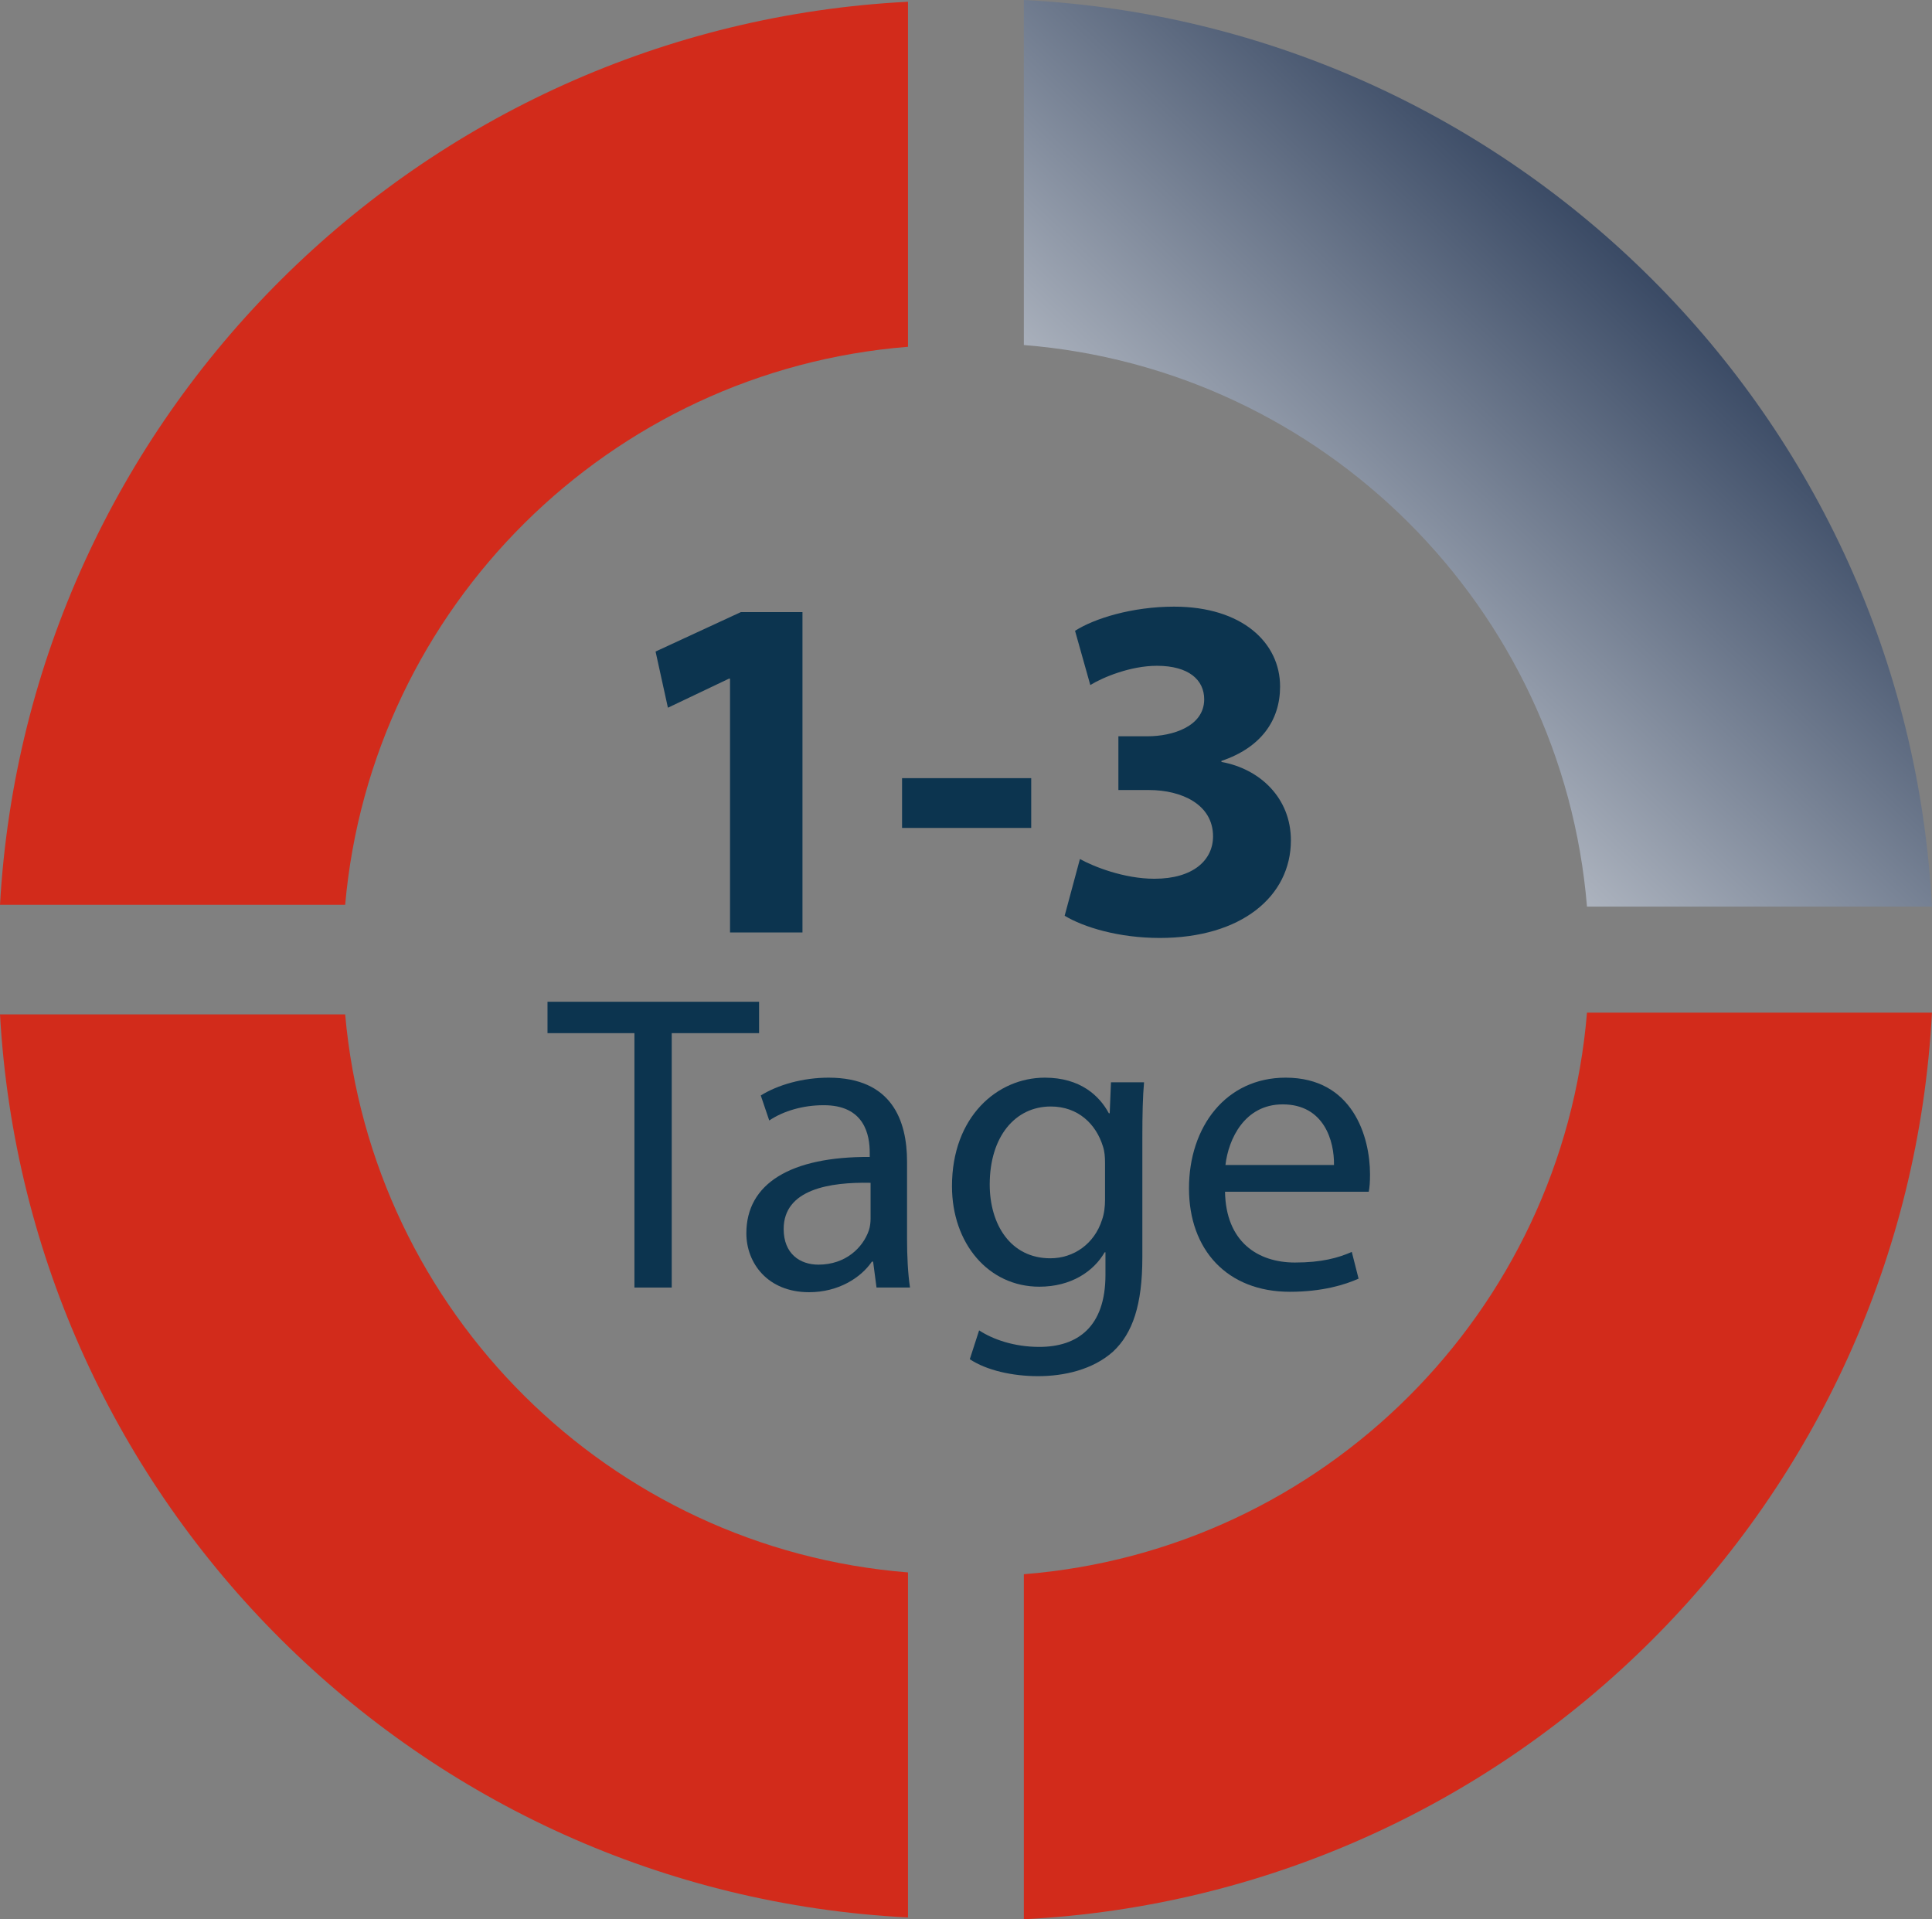
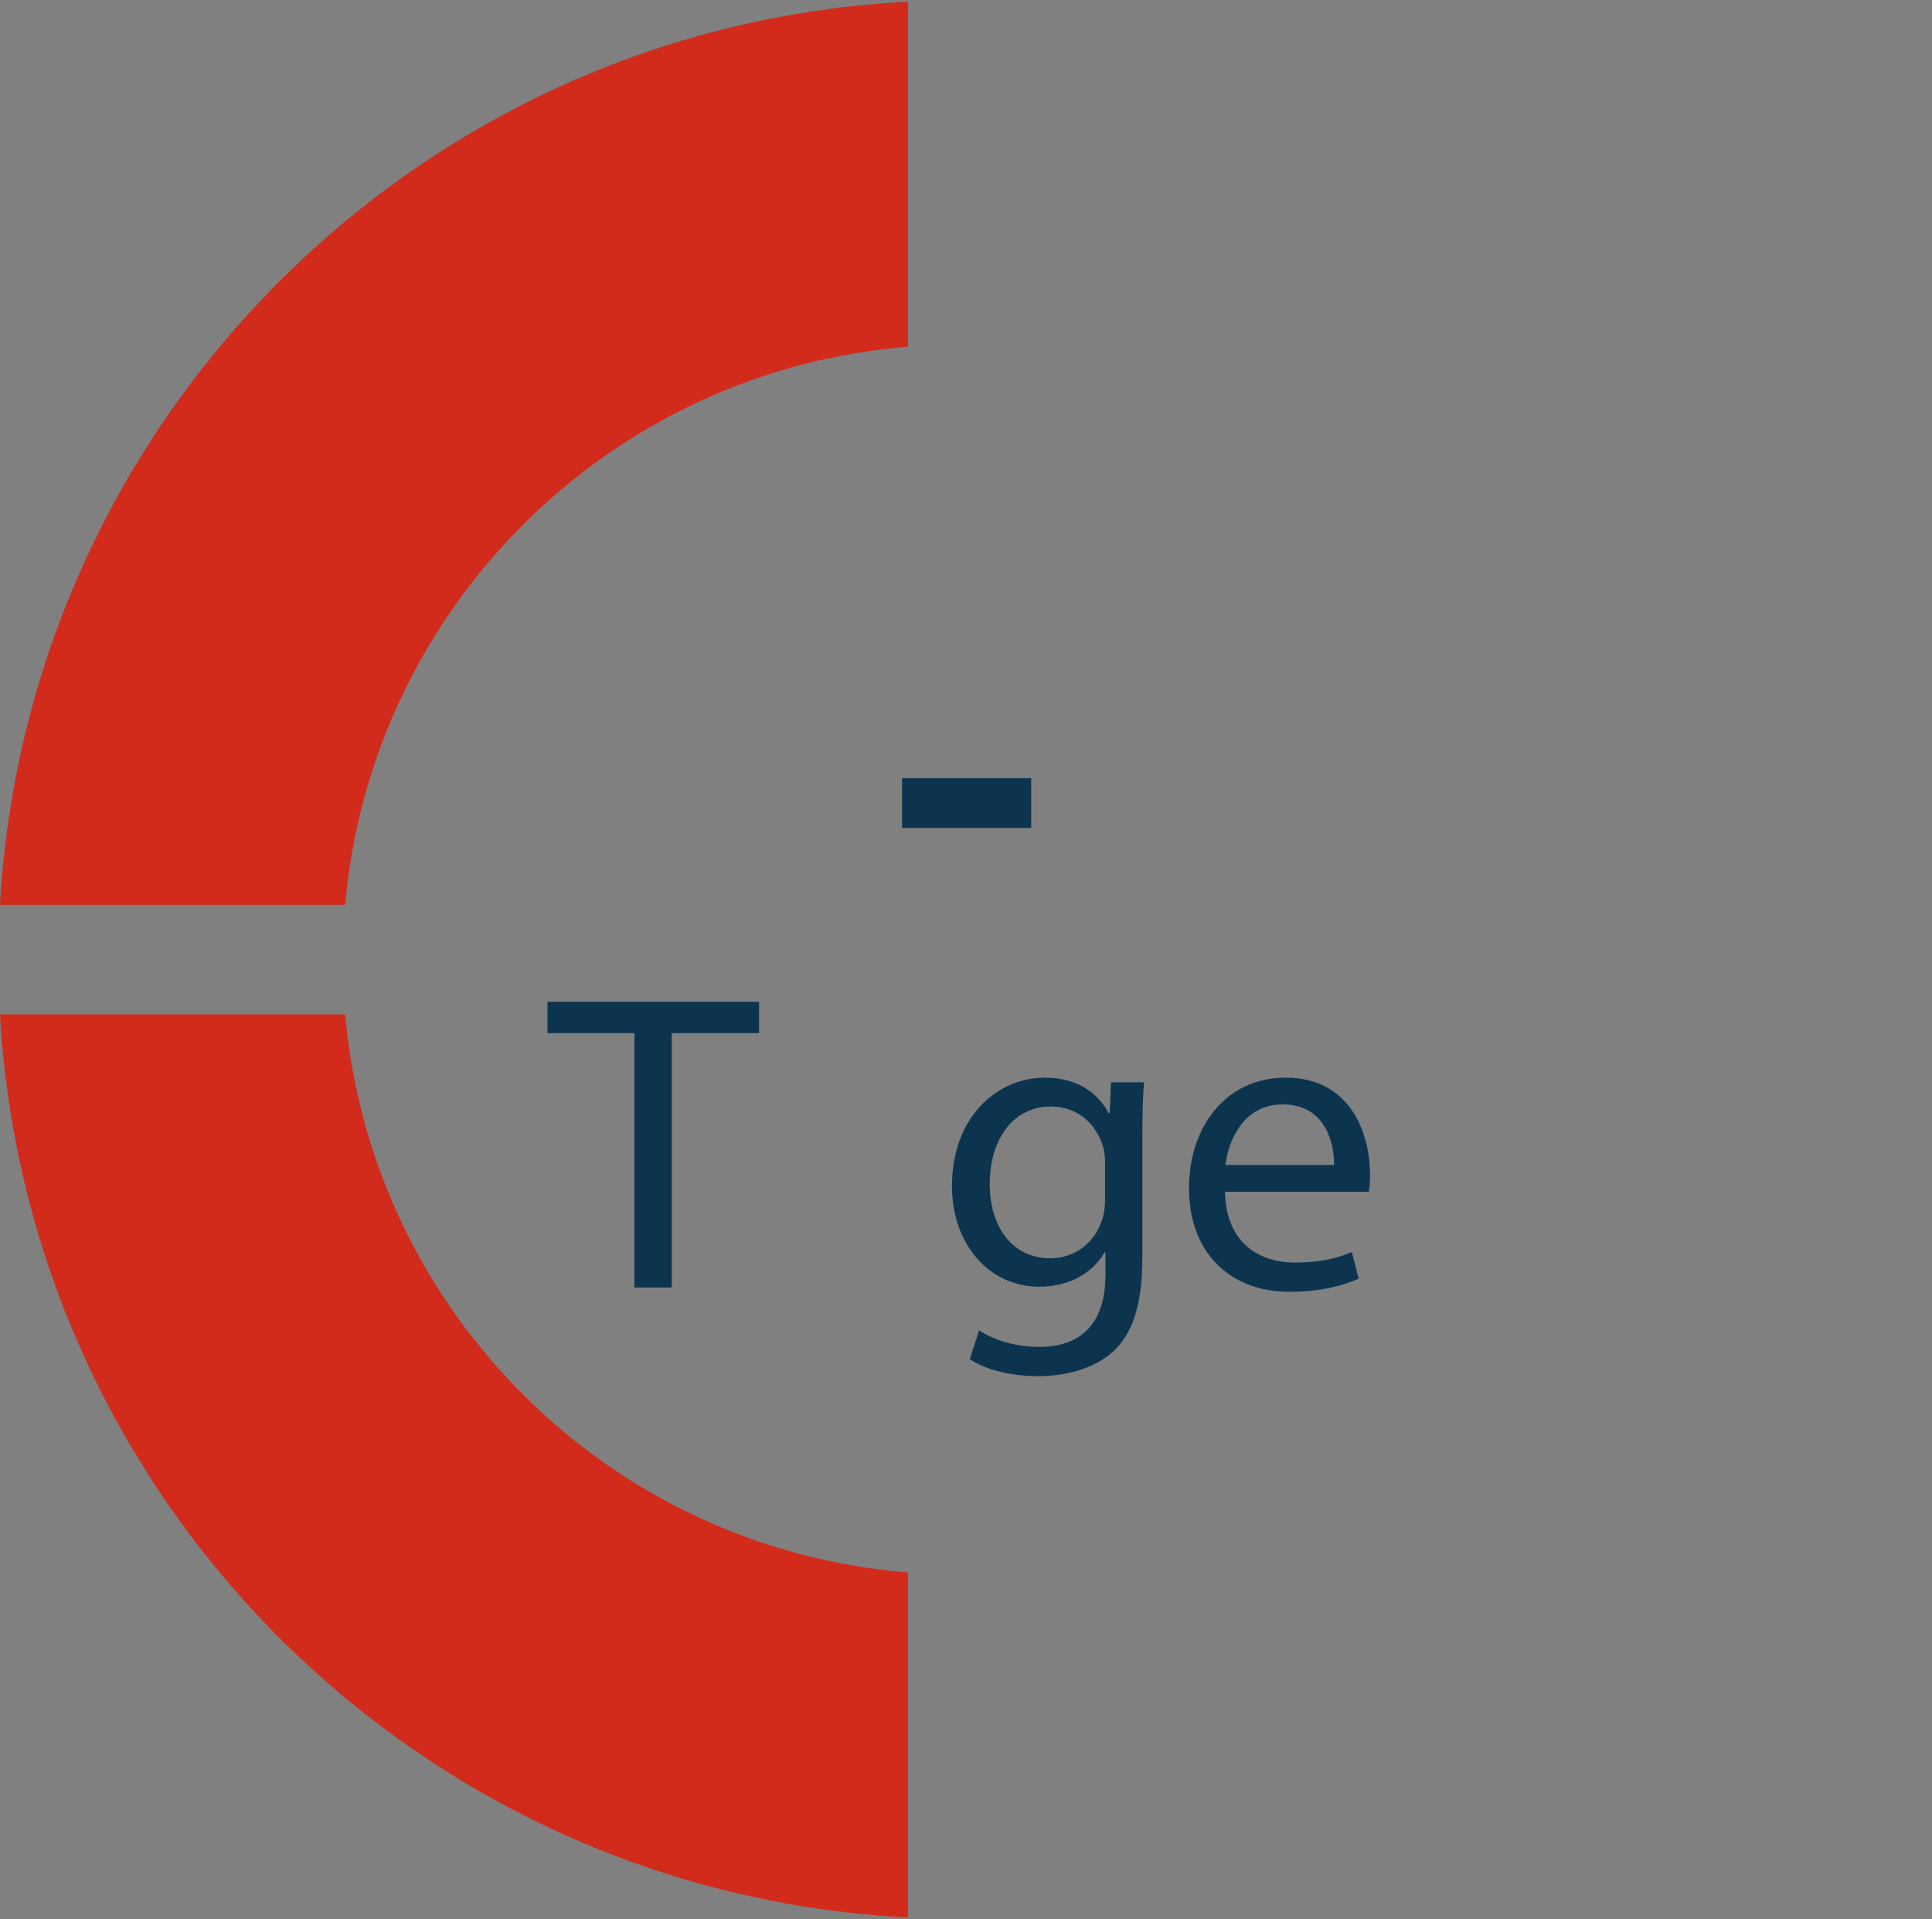
<svg xmlns="http://www.w3.org/2000/svg" viewBox="0 0 364.55 362.11">
  <rect x="0" y="0" width="364.55" height="362.11" fill="#808080" stroke="none" />
  <defs>
    <style>.cls-1{fill:#d22b1b;}.cls-2{fill:url(#linear-gradient);}.cls-3{fill:#0c344f;}</style>
    <linearGradient id="linear-gradient" x1="198.75" y1="169.29" x2="356.92" y2="3.93" gradientUnits="userSpaceOnUse">
      <stop offset="0" stop-color="#fff" />
      <stop offset=".8" stop-color="#213351" />
    </linearGradient>
  </defs>
  <g id="Linien">
    <path class="cls-1" d="M171.33,361.78v-65.1c-56.29-4.48-101.25-49.14-106.2-105.29H0c5.18,92.04,79.15,165.71,171.33,170.39Z" />
    <path class="cls-1" d="M171.33,.33V65.43c-56.29,4.48-101.25,49.14-106.2,105.29H0C5.18,78.68,79.15,5.02,171.33,.33Z" />
-     <path class="cls-1" d="M193.19,297.02v65.1c92.4-4.7,166.49-78.7,171.35-171.06h-65.09c-4.66,56.46-49.75,101.46-106.26,105.96Z" />
-     <path class="cls-2" d="M193.19,65.1V0c92.4,4.69,166.49,78.7,171.35,171.06h-65.09c-4.66-56.46-49.75-101.46-106.26-105.96Z" />
  </g>
  <g id="Ebene_4">
    <g>
-       <path class="cls-3" d="M137.75,128.04h-.19l-11.53,5.49-2.33-10.6,16.09-7.44h11.63v60.45h-13.67v-47.9Z" />
      <path class="cls-3" d="M194.58,146.82v9.39h-24.37v-9.39h24.37Z" />
-       <path class="cls-3" d="M203.78,162.08c2.51,1.4,8.28,3.72,14.04,3.72,7.35,0,11.07-3.53,11.07-8,0-6.04-5.95-8.74-12.09-8.74h-5.77v-10.14h5.49c4.74,0,10.7-1.86,10.7-6.98,0-3.63-2.88-6.32-8.93-6.32-4.93,0-10.14,2.14-12.56,3.63l-2.88-10.23c3.63-2.33,10.79-4.56,18.69-4.56,12.83,0,20,6.79,20,15.07,0,6.42-3.63,11.53-11.07,14.04v.19c7.25,1.3,13.11,6.79,13.11,14.79,0,10.6-9.39,18.42-24.74,18.42-7.81,0-14.42-2.05-17.95-4.19l2.88-10.7Z" />
      <path class="cls-3" d="M119.71,194.93h-16.4v-5.92h39.92v5.92h-16.48v48h-7.04v-48Z" />
-       <path class="cls-3" d="M171.15,233.65c0,3.36,.16,6.64,.56,9.28h-6.32l-.64-4.88h-.24c-2.08,3.04-6.32,5.76-11.84,5.76-7.84,0-11.84-5.52-11.84-11.12,0-9.36,8.32-14.48,23.28-14.4v-.8c0-3.2-.88-9.04-8.8-8.96-3.68,0-7.44,1.04-10.16,2.88l-1.6-4.72c3.2-2,7.92-3.36,12.8-3.36,11.92,0,14.8,8.08,14.8,15.84v14.48Zm-6.88-10.48c-7.68-.16-16.4,1.2-16.4,8.72,0,4.64,3.04,6.72,6.56,6.72,5.12,0,8.4-3.2,9.52-6.48,.24-.72,.32-1.52,.32-2.24v-6.72Z" />
      <path class="cls-3" d="M215.55,237.25c0,8.96-1.84,14.32-5.52,17.76-3.84,3.44-9.28,4.64-14.16,4.64s-9.76-1.12-12.88-3.2l1.76-5.44c2.56,1.68,6.56,3.12,11.36,3.12,7.2,0,12.48-3.76,12.48-13.6v-4.24h-.16c-2.08,3.6-6.32,6.48-12.32,6.48-9.6,0-16.48-8.16-16.48-18.96,0-13.12,8.56-20.48,17.52-20.48,6.72,0,10.32,3.44,12.08,6.72h.16l.24-5.84h6.24c-.24,2.72-.32,5.92-.32,10.56v22.48Zm-7.04-17.84c0-1.12-.08-2.16-.4-3.12-1.28-4.16-4.64-7.52-9.84-7.52-6.72,0-11.52,5.68-11.52,14.72,0,7.52,3.92,13.92,11.44,13.92,4.4,0,8.32-2.72,9.76-7.28,.4-1.12,.56-2.48,.56-3.76v-6.96Z" />
      <path class="cls-3" d="M231.15,224.85c.16,9.44,6.16,13.36,13.2,13.36,5.04,0,8.16-.88,10.72-2l1.28,5.04c-2.48,1.12-6.8,2.48-12.96,2.48-11.84,0-19.04-7.92-19.04-19.52s6.96-20.88,18.24-20.88c12.64,0,15.92,11.12,15.92,18.24,0,1.44-.08,2.48-.24,3.28h-27.12Zm20.56-5.04c.08-4.48-1.84-11.44-9.68-11.44-7.2,0-10.24,6.56-10.8,11.44h20.48Z" />
    </g>
  </g>
</svg>